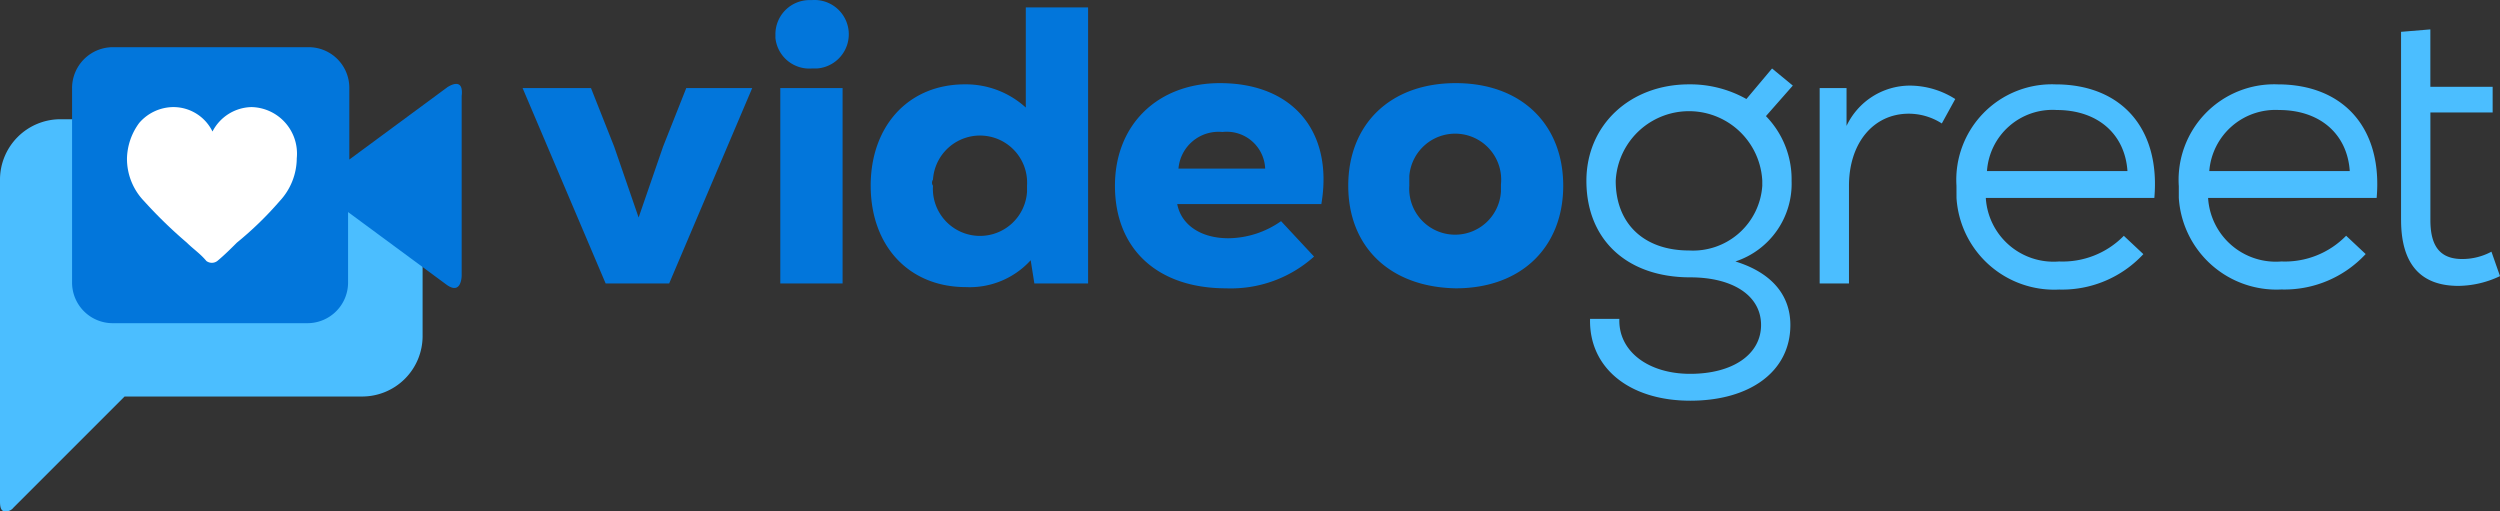
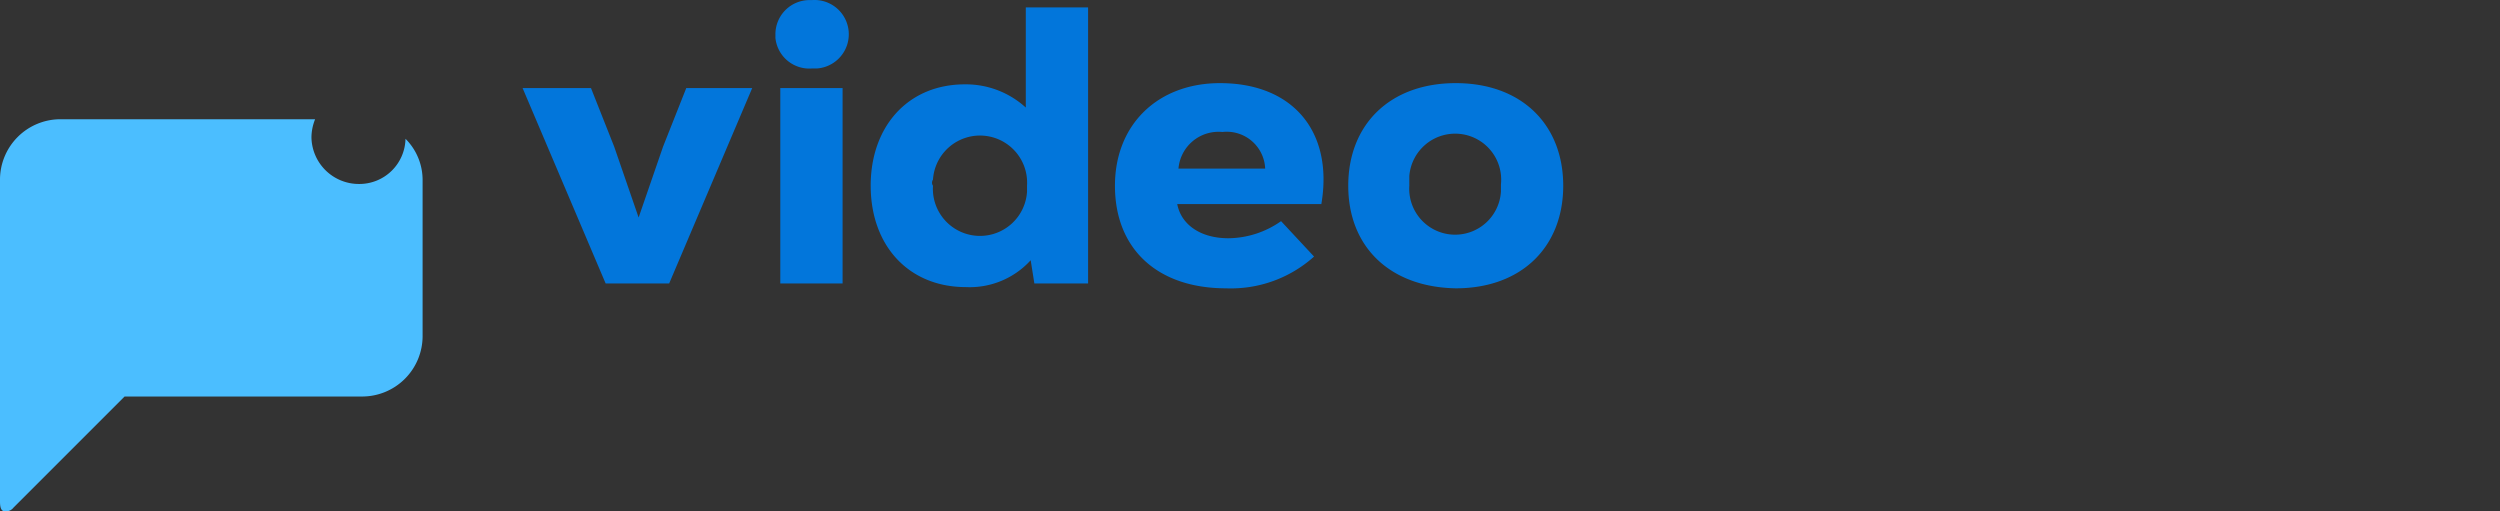
<svg xmlns="http://www.w3.org/2000/svg" width="159.926" height="32.708" viewBox="0 0 159.926 32.708">
  <rect x="0" y="0" width="159.926" height="32.708" fill="#333333" stroke="none" />
  <g id="Group_24817" transform="translate(-587 -34.966)">
    <g id="Group_24080" transform="translate(587 34.966)">
-       <path id="Union_24" d="M396.934,550.718h1.875c-.078,2.031,1.8,3.516,4.532,3.516s4.532-1.25,4.532-3.125-1.8-3.047-4.532-3.047c-4.063,0-6.641-2.422-6.641-6.173,0-3.594,2.813-6.173,6.563-6.173a7.338,7.338,0,0,1,3.672.938l1.641-1.953,1.328,1.094-1.719,1.953a5.782,5.782,0,0,1,1.641,4.141,5.233,5.233,0,0,1-3.594,5.157c2.266.7,3.516,2.11,3.516,4.063,0,2.969-2.578,4.844-6.407,4.844C399.435,555.952,396.856,553.843,396.934,550.718Zm1.641-8.829c0,2.735,1.8,4.454,4.688,4.454a4.443,4.443,0,0,0,4.688-4.141v-.313a4.694,4.694,0,0,0-9.376,0Zm36.019.313a6.112,6.112,0,0,1,6.329-6.485c4.219,0,6.719,2.813,6.329,7.266H436.47a4.341,4.341,0,0,0,4.688,4.063A5.476,5.476,0,0,0,445.3,545.4l1.25,1.172a7.09,7.09,0,0,1-5.391,2.266,6.263,6.263,0,0,1-6.563-5.86c0-.391,0-.625,0-.781Zm1.953-.938h8.985c-.156-2.344-1.875-3.907-4.532-3.907a4.245,4.245,0,0,0-4.454,3.907Zm-16.174.938a6.112,6.112,0,0,1,6.329-6.485c4.219,0,6.719,2.813,6.329,7.266H422.25a4.341,4.341,0,0,0,4.688,4.063,5.476,5.476,0,0,0,4.141-1.641l1.25,1.172a7.09,7.09,0,0,1-5.391,2.266,6.263,6.263,0,0,1-6.563-5.86Zm1.953-.938h8.985c-.156-2.344-1.875-3.907-4.532-3.907a4.2,4.2,0,0,0-4.454,3.907Zm26.487,3.125V532.356l1.875-.156v3.672h3.985v1.641H450.69v6.876c0,1.485.469,2.5,2.031,2.5a3.926,3.926,0,0,0,1.875-.469l.547,1.563a6.309,6.309,0,0,1-2.657.625C449.987,548.608,448.815,547.123,448.815,544.389Zm-37.191,4.063v-12.5h1.719v2.422a4.491,4.491,0,0,1,4.063-2.578,5.437,5.437,0,0,1,2.891.859l-.859,1.563a3.93,3.93,0,0,0-2.11-.625c-2.266,0-3.829,1.875-3.829,4.61v6.251Z" transform="translate(-295.217 -530.32)" fill="#4bbeff" />
      <path id="Union_23" d="M347.495,541.675c0-3.907,2.735-6.563,6.719-6.563,4.688,0,7.266,3.125,6.485,7.735h-9.22c.234,1.25,1.406,2.188,3.282,2.188a5.937,5.937,0,0,0,3.36-1.094l2.11,2.266a7.957,7.957,0,0,1-5.626,2.031C350.229,548.238,347.495,545.738,347.495,541.675Zm4.063-1.094h5.547a2.461,2.461,0,0,0-2.735-2.344A2.571,2.571,0,0,0,351.558,540.581Zm10.861,1.094c0-3.907,2.657-6.563,6.876-6.563s6.876,2.657,6.876,6.563-2.657,6.563-6.876,6.563c-4.219-.078-6.876-2.657-6.876-6.563Zm3.907,0a2.936,2.936,0,1,0,5.86.391V541.6a2.943,2.943,0,1,0-5.86-.547Zm-34.457,0c0-3.829,2.422-6.485,6.016-6.485a5.688,5.688,0,0,1,3.907,1.485v-6.407h3.985v17.658h-3.438l-.234-1.485a5.272,5.272,0,0,1-4.141,1.719c-3.672,0-6.094-2.656-6.094-6.485Zm3.985,0a3.014,3.014,0,1,0,6.016.391v-.391a3.014,3.014,0,0,0-6.016-.391A.349.349,0,0,0,335.853,541.675Zm-9.767,6.251v-12.5h3.985v12.5Zm-11.173,0-5.313-12.5h4.375l1.485,3.75,1.563,4.532,1.563-4.532,1.485-3.75h4.219l-5.313,12.5Zm10.861-15.939a2.184,2.184,0,0,1,2.188-2.188h.156a2.193,2.193,0,1,1,.313,4.375h-.313a2.18,2.18,0,0,1-2.344-1.953Z" transform="translate(-276.171 -529.794)" fill="#0276db" />
      <g id="Group_863" transform="translate(0 3.018)">
        <path id="Subtraction_6" d="M.313,30.981c-.234,0-.313-.234-.313-.625V9.807A3.869,3.869,0,0,1,3.907,5.9H20.158a3.135,3.135,0,0,0-.234,1.172,3.035,3.035,0,0,0,3.047,2.969A2.952,2.952,0,0,0,25.94,7.15a3.721,3.721,0,0,1,1.094,2.657V19.73a3.869,3.869,0,0,1-3.907,3.907H7.97l-7.11,7.11h0A.608.608,0,0,1,.313,30.981Z" transform="translate(0 -1.29)" fill="#4bbeff" />
-         <path id="Path_862" d="M29.887,2.578l-6.251,4.61V2.578A2.6,2.6,0,0,0,21.058,0H8.557A2.619,2.619,0,0,0,5.9,2.578h0v12.5a2.6,2.6,0,0,0,2.578,2.578h12.5a2.6,2.6,0,0,0,2.578-2.578h0V10.548l6.251,4.61c1.016.781,1.016-.547,1.016-.547V3.125c.156-1.328-.938-.547-.938-.547" transform="translate(-1.29)" fill="#0276db" />
        <g id="Group_862" transform="translate(8.123 3.832)">
          <g id="Group_859">
-             <path id="Path_864" d="M7.97,0a2.874,2.874,0,0,0-2.5,1.563A2.784,2.784,0,0,0,2.969,0,2.907,2.907,0,0,0,.781,1.016,3.968,3.968,0,0,0,0,3.282,3.9,3.9,0,0,0,1.094,6.016,29.4,29.4,0,0,0,3.829,8.673c.391.391.859.7,1.25,1.172a.583.583,0,0,0,.7,0c.469-.391.859-.781,1.25-1.172A21.968,21.968,0,0,0,9.767,6.016a4.046,4.046,0,0,0,1.094-2.735A2.978,2.978,0,0,0,7.97,0Z" fill="#fff" />
-           </g>
+             </g>
        </g>
      </g>
    </g>
  </g>
</svg>